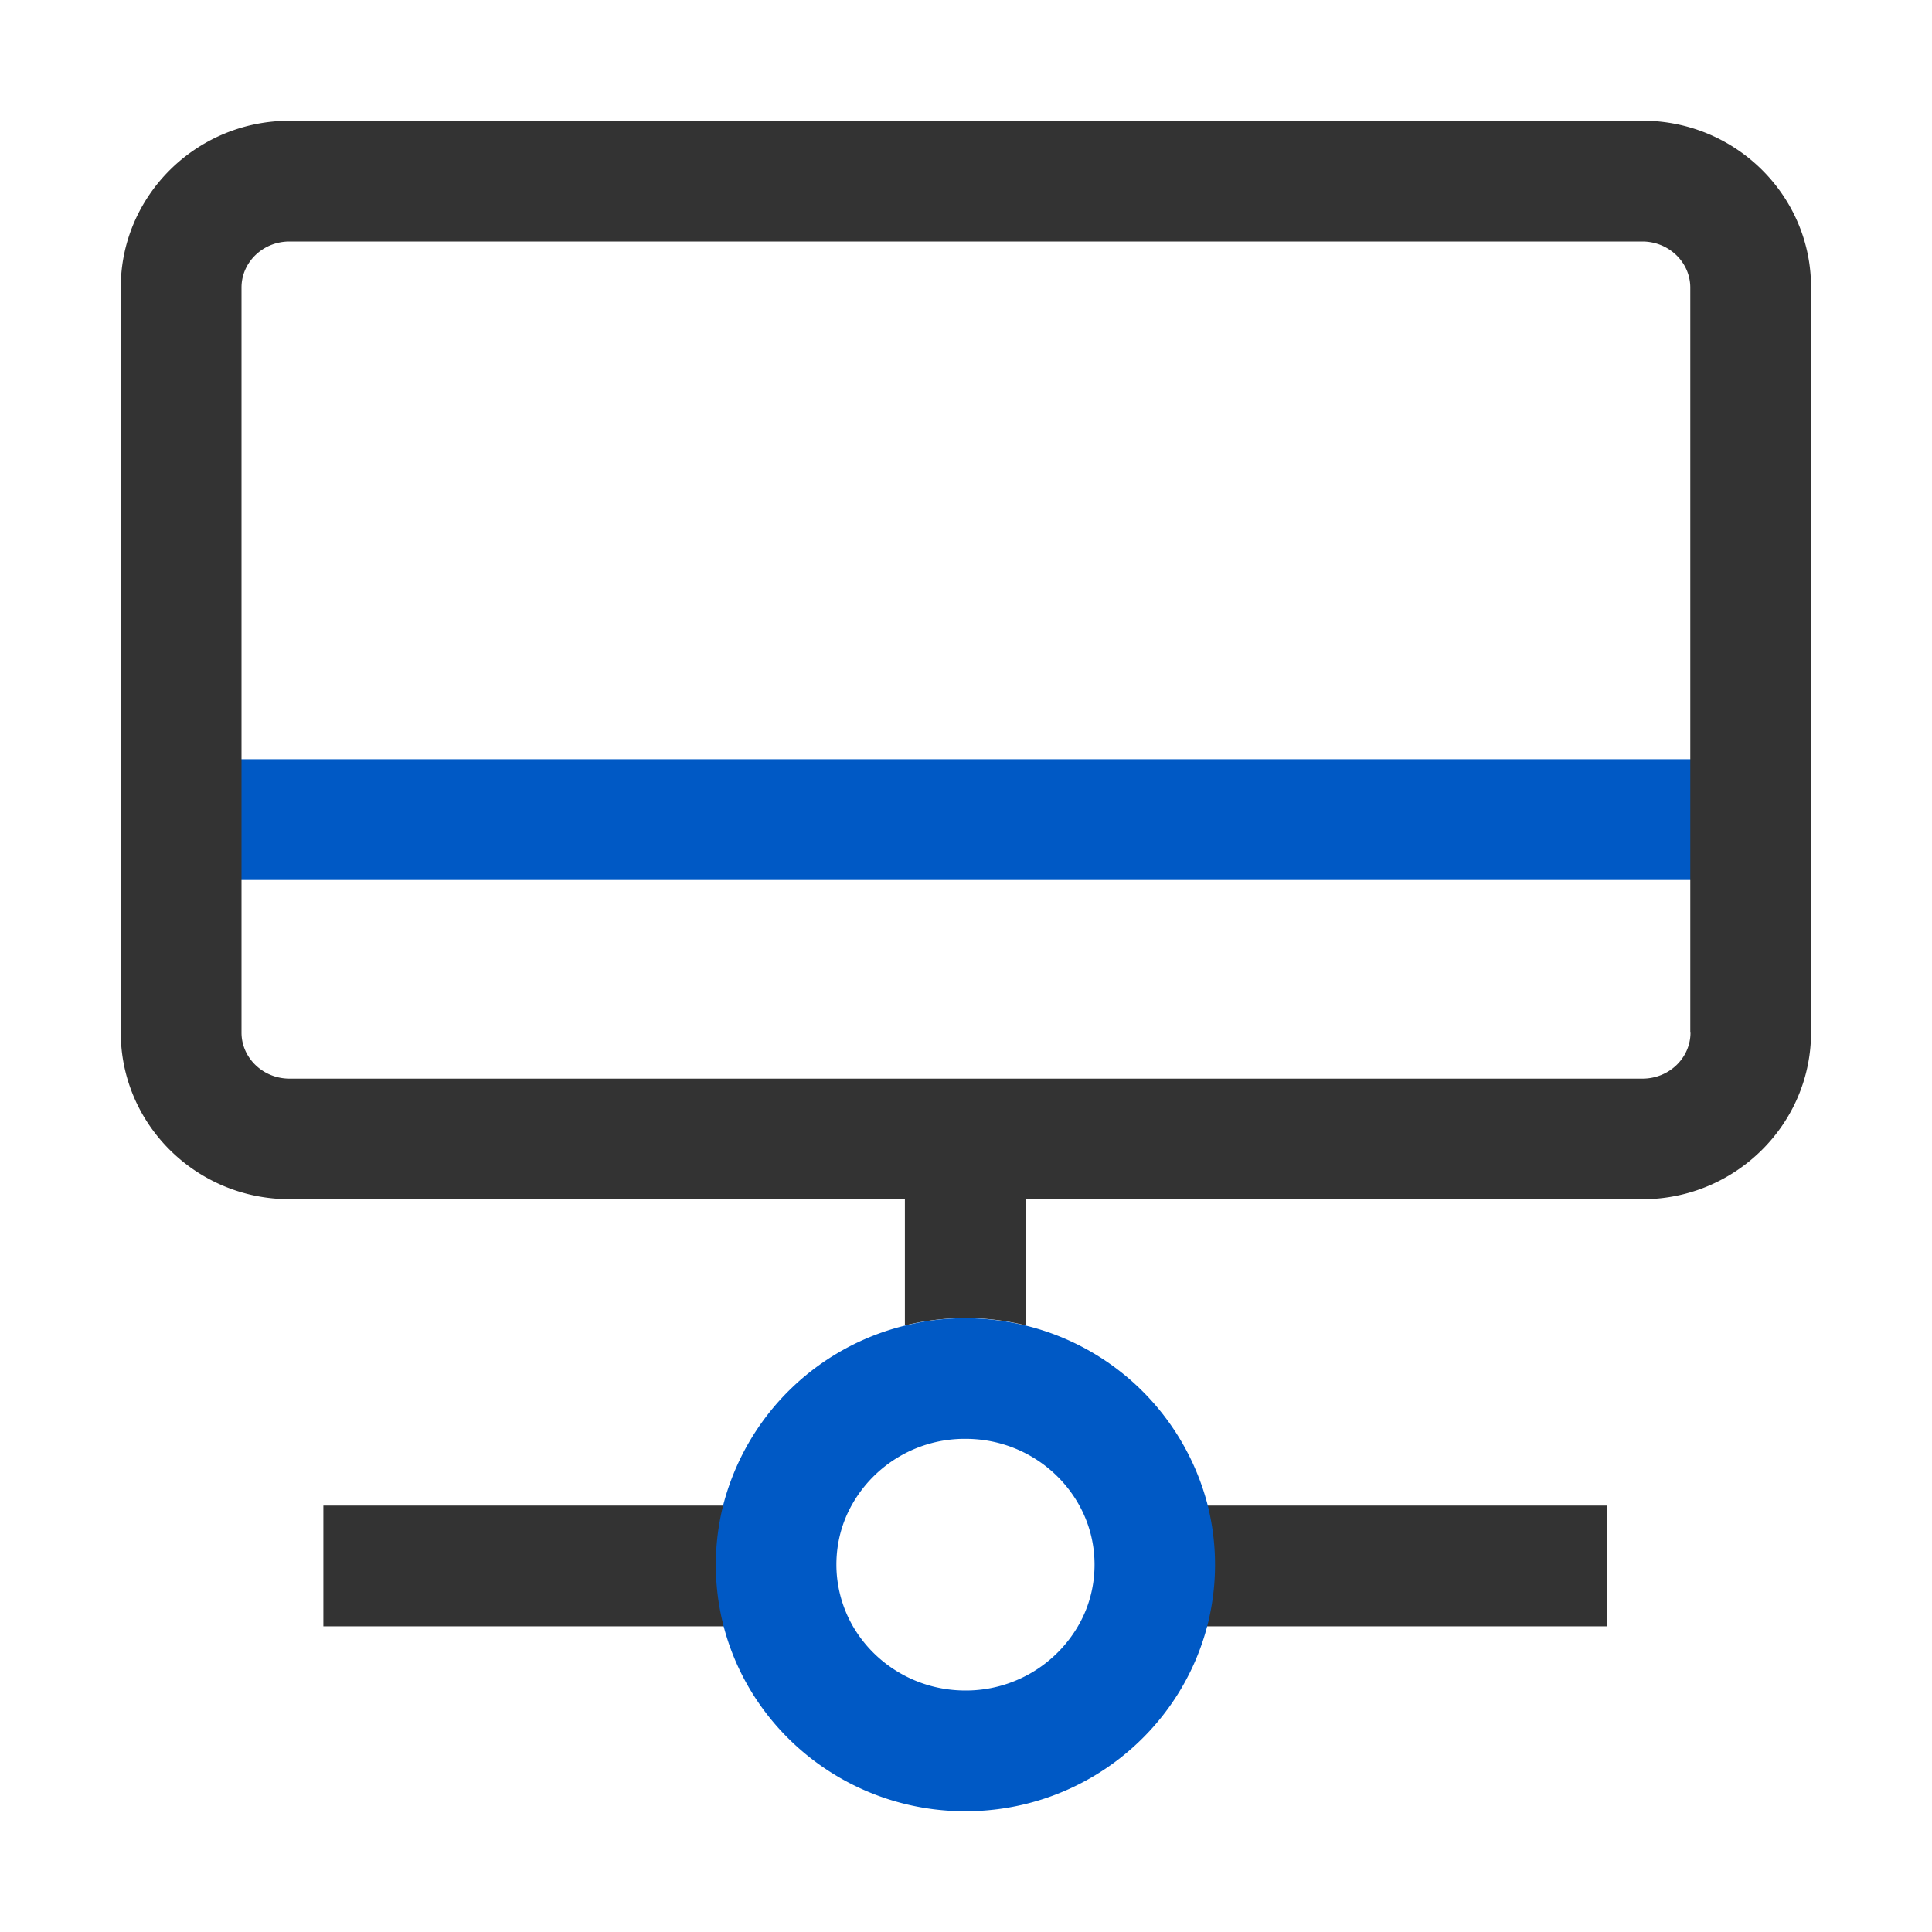
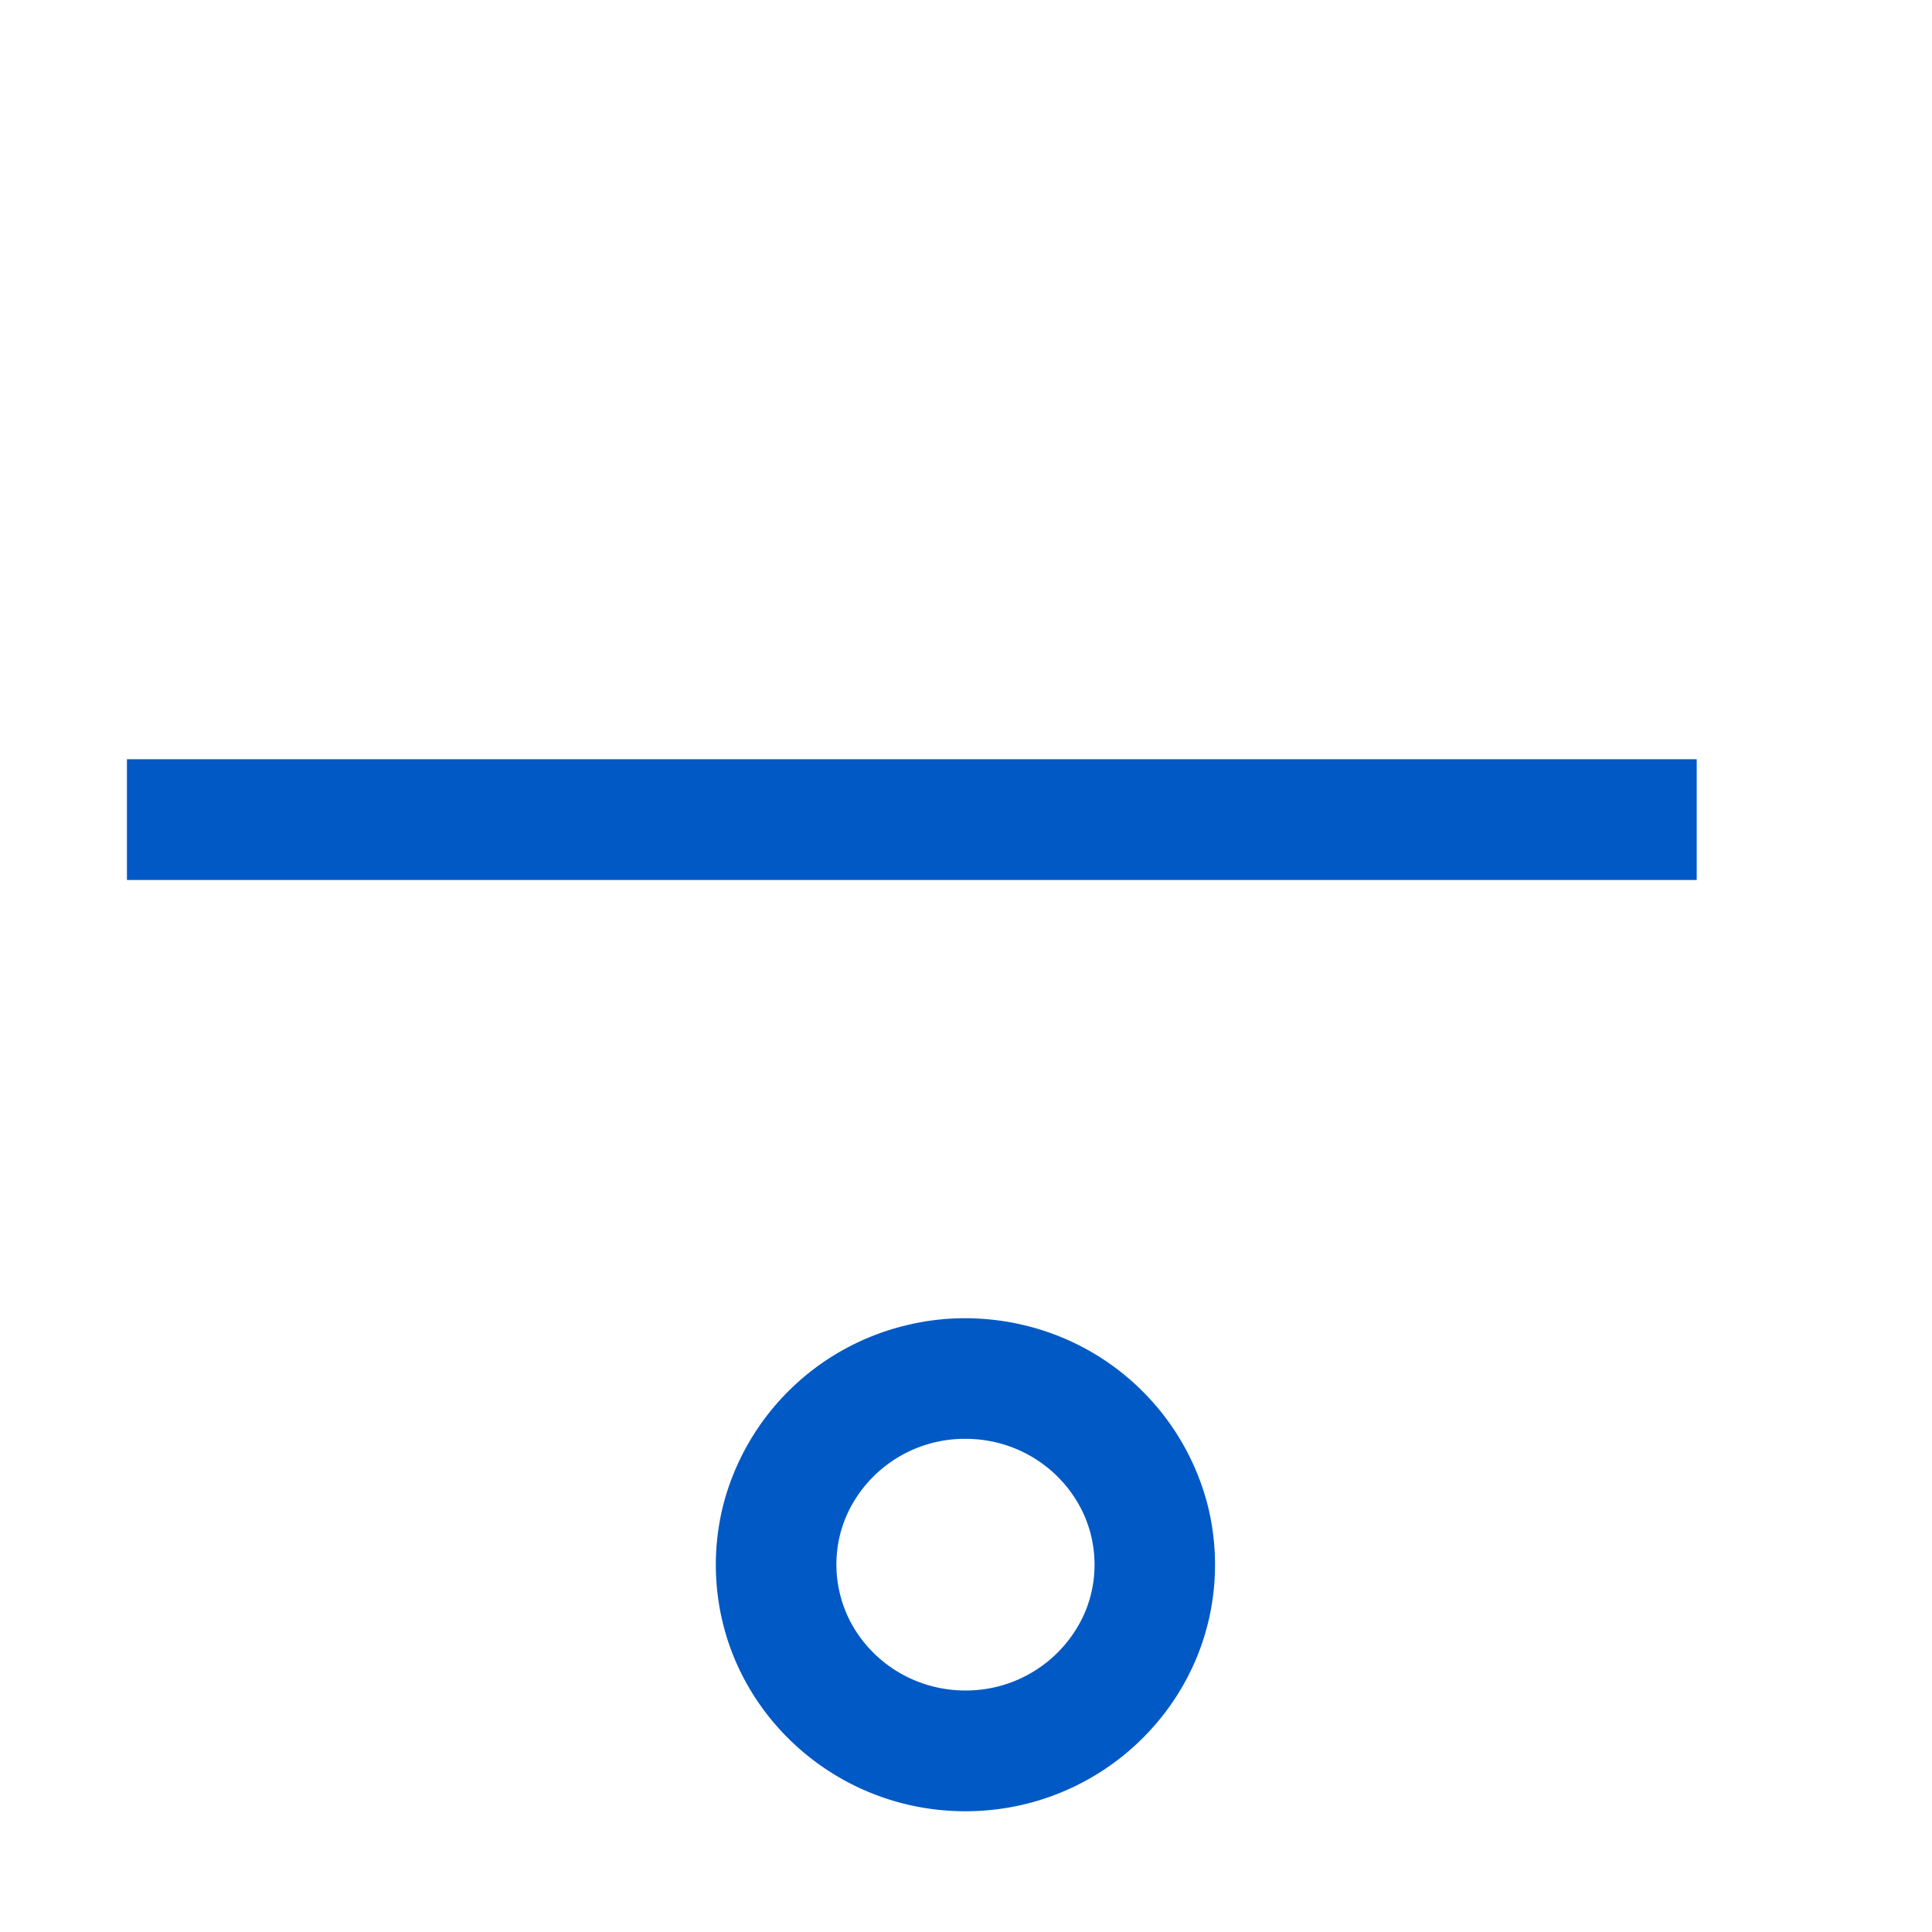
<svg xmlns="http://www.w3.org/2000/svg" t="1609306910874" class="icon" viewBox="0 0 1024 1024" version="1.1" p-id="8799" width="64" height="64">
  <defs>
    <style type="text/css" />
  </defs>
  <path d="M67.288 402.405h832v64H67.288z" fill="#0059C5" p-id="8800" />
-   <path d="M394.59 829.979c0 11.021 1.617 21.827 4.5 32.013H171.385v-64h227.705c-2.991 10.213-4.5 21.019-4.5 32.013z m457.297-31.987v64h-227.705a110.215 110.215 0 0 0 4.824-31.987 110.215 110.215 0 0 0-4.797-32.013h227.705z m18.701-733.992H153.411c-49.314 0-89.411 39.693-89.411 88.387v394.806c0 48.802 40.098 88.387 89.411 88.387h326.198v66.91c10.186-2.479 20.992-3.88 31.987-3.88 10.995 0 21.693 1.293 32.013 3.88v-66.883h326.872c49.314 0 89.411-39.72 89.411-88.387V152.36c0.108-48.694-39.99-88.387-89.304-88.387z m25.411 483.301c0 13.474-11.399 24.387-25.411 24.387H153.411c-14.013 0-25.411-10.995-25.411-24.387V152.387c0-13.474 11.399-24.387 25.411-24.387h717.069c14.013 0 25.411 10.995 25.411 24.387V547.301h0.108z" fill="#333333" p-id="8801" />
  <path d="M640 797.4a131.934 131.934 0 0 0-96.31-94.801 134.818 134.818 0 0 0-31.987-3.907 130.425 130.425 0 0 0-32.013 3.907 131.934 131.934 0 0 0-96.283 94.801 129.886 129.886 0 0 0 0 64c14.39 56.589 66.506 98.6 128.269 98.6 61.817 0 113.826-42.011 128.323-98.708a129.886 129.886 0 0 0 0-63.892z m-128.296 98.6c-25.816 0-48.317-14.013-60.012-34.708a65.509 65.509 0 0 1-8.381-31.987c0-11.587 2.964-22.501 8.381-32.013A68.527 68.527 0 0 1 511.731 762.611c25.896 0 48.29 14.013 59.985 34.681 5.389 9.512 8.408 20.399 8.408 32.013 0 11.587-2.991 22.501-8.408 31.987a68.77 68.77 0 0 1-59.985 34.708z" fill="#0059C5" p-id="8802" />
</svg>